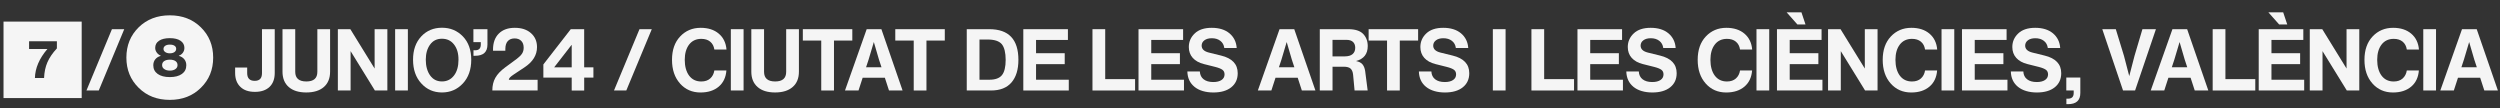
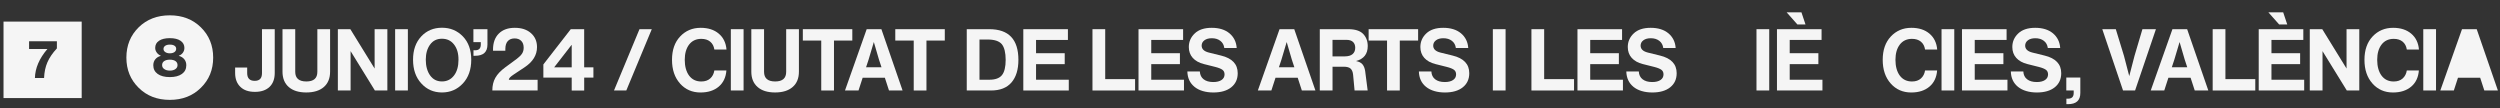
<svg xmlns="http://www.w3.org/2000/svg" id="Capa_7" data-name="Capa 7" viewBox="0 0 1207.01 52.3">
  <rect x="0" y="0" width="1207.01" height="52.3" fill="#333333" stroke="none" />
  <defs>
    <style>      .cls-1 {        fill: #f5f5f5;        stroke-width: 0px;      }    </style>
  </defs>
  <path class="cls-1" d="m1.7,47.34V10.44h37.74v36.91H1.7Zm19.58-9.68c.11-2.85.65-5.39,1.62-7.61s2.49-4.45,4.57-6.69v-3.45h-13.43v3.74h8.85c-3.91,4.57-5.92,9.24-6.03,14.01h4.41Z" />
-   <path class="cls-1" d="m41.74,43.69l12.3-29.59h5.94l-12.3,29.59h-5.94Z" />
  <path class="cls-1" d="m81.97,48.22c-6.1,0-11.1-1.94-15.01-5.82-3.96-3.88-5.94-8.74-5.94-14.59s1.98-10.75,5.94-14.63c3.94-3.85,8.94-5.78,15.01-5.78s11.07,1.93,15,5.78c3.96,3.88,5.95,8.76,5.95,14.63s-1.98,10.71-5.95,14.59c-3.91,3.88-8.91,5.82-15,5.82Zm5.88-12.53c1.4-1.01,2.1-2.4,2.1-4.18,0-1.14-.32-2.1-.96-2.89-.64-.79-1.51-1.34-2.62-1.64v-.12c.78-.25,1.41-.71,1.91-1.39.5-.68.75-1.46.75-2.35,0-1.44-.62-2.58-1.85-3.43-1.23-.85-2.96-1.27-5.18-1.27s-3.98.42-5.22,1.25c-1.23.83-1.85,1.98-1.85,3.45,0,.8.25,1.55.75,2.25.5.69,1.14,1.19,1.91,1.5v.12c-1.11.3-1.98.85-2.62,1.64-.64.79-.96,1.75-.96,2.89,0,1.77.71,3.17,2.12,4.18,1.41,1.01,3.37,1.52,5.86,1.52s4.44-.51,5.84-1.52Zm-5.84-1.6c-1.14,0-2.04-.25-2.7-.75-.69-.44-1.04-1.08-1.04-1.91s.33-1.48,1-1.93c.66-.46,1.58-.69,2.74-.69s2.07.23,2.72.69c.65.46.98,1.1.98,1.93s-.33,1.44-1,1.91c-.66.5-1.56.75-2.7.75Zm0-8.35c-.89,0-1.62-.19-2.2-.58s-.87-.9-.87-1.54.28-1.14.83-1.52c.55-.38,1.3-.56,2.24-.56s1.72.18,2.24.54c.55.36.82.87.81,1.52s-.3,1.17-.85,1.56c-.58.39-1.32.58-2.2.58Z" />
  <path class="cls-1" d="m123.09,44.35c-3.05,0-5.39-.8-7.03-2.41-1.69-1.61-2.54-3.85-2.54-6.73v-2.62h5.82v2.7c0,2.49,1.21,3.74,3.62,3.74s3.53-1.25,3.53-3.74V14.09h6.15v21.12c0,2.88-.83,5.13-2.49,6.73-1.69,1.61-4.05,2.41-7.07,2.41Z" />
  <path class="cls-1" d="m147.86,44.64c-3.63,0-6.44-.87-8.44-2.62-2.02-1.75-3.03-4.23-3.03-7.44V14.09h6.15v20.58c0,3.1,1.79,4.66,5.36,4.66s5.32-1.55,5.32-4.66V14.09h6.15v20.49c0,3.21-1.01,5.69-3.03,7.44-2.02,1.75-4.85,2.62-8.48,2.62Z" />
  <path class="cls-1" d="m180.87,14.09h6.15v29.59h-6.03l-11.72-19v19h-6.15V14.09h6.03l11.72,19V14.09Z" />
  <path class="cls-1" d="m190.77,43.69V14.09h6.15v29.59h-6.15Z" />
  <path class="cls-1" d="m213.38,44.64c-4.02,0-7.34-1.46-9.97-4.36-2.66-2.88-3.99-6.69-3.99-11.43s1.31-8.41,3.95-11.26c2.63-2.8,5.97-4.2,10.02-4.2s7.38,1.4,10.1,4.2c2.69,2.8,4.03,6.55,4.03,11.26s-1.34,8.55-4.03,11.43c-2.71,2.91-6.08,4.36-10.1,4.36Zm0-5.32c2.41,0,4.35-.96,5.82-2.87,1.44-1.88,2.16-4.42,2.16-7.61s-.72-5.5-2.16-7.36c-1.44-1.86-3.38-2.78-5.82-2.78s-4.34.93-5.69,2.78c-1.41,1.88-2.12,4.34-2.12,7.36s.71,5.69,2.12,7.61c1.38,1.91,3.28,2.87,5.69,2.87Z" />
  <path class="cls-1" d="m228.6,26.94v-2.66h.79c1.83,0,2.74-.91,2.74-2.74v-1.21h-3.57v-6.24h6.78v7.44c0,3.6-1.98,5.4-5.95,5.4h-.79Z" />
  <path class="cls-1" d="m237.7,43.69c0-2.36.48-4.4,1.46-6.13.97-1.73,2.56-3.42,4.78-5.05l5.65-4.16c1.13-.86,1.96-1.69,2.47-2.49.51-.8.77-1.75.77-2.83,0-1.41-.39-2.51-1.18-3.3-.79-.79-1.86-1.18-3.22-1.18s-2.51.44-3.29,1.31c-.78.87-1.16,2.14-1.16,3.8v.83h-5.95v-.54c0-3.3.93-5.88,2.79-7.73,1.86-1.86,4.43-2.79,7.73-2.79s5.83.85,7.77,2.54c1.97,1.72,2.95,3.98,2.95,6.77,0,3.85-2.01,7.11-6.03,9.77l-5.03,3.33c-.97.64-1.63,1.14-1.97,1.52-.35.37-.55.77-.6,1.18h13.92v5.15h-21.86Z" />
  <path class="cls-1" d="m282.05,32.51h4.45v4.95h-4.45v6.24h-6.03v-6.24h-13.68v-6.36l13.22-17h6.48v18.41Zm-6.03,0v-10.76h-.12l-8.35,10.76h8.48Z" />
  <path class="cls-1" d="m296.44,43.69l12.3-29.59h5.94l-12.3,29.59h-5.94Z" />
  <path class="cls-1" d="m328.32,40.32c-2.58-2.88-3.87-6.69-3.87-11.43s1.3-8.47,3.91-11.26c2.63-2.8,5.94-4.2,9.93-4.2,3.6,0,6.51.94,8.73,2.81,2.22,1.87,3.46,4.43,3.74,7.67h-5.86c-.25-1.63-.92-2.9-2.02-3.8-1.09-.9-2.53-1.35-4.3-1.35-2.49,0-4.45.92-5.86,2.74-1.41,1.83-2.12,4.3-2.12,7.4s.71,5.76,2.12,7.63c1.41,1.87,3.37,2.81,5.86,2.81,1.8,0,3.24-.49,4.32-1.46s1.75-2.26,1.99-3.87h5.82c-.25,3.33-1.48,5.93-3.7,7.81-2.22,1.88-5.15,2.83-8.81,2.83-4.02,0-7.31-1.44-9.89-4.32Z" />
  <path class="cls-1" d="m352.85,43.69V14.09h6.15v29.59h-6.15Z" />
  <path class="cls-1" d="m374.22,44.64c-3.63,0-6.44-.87-8.44-2.62-2.02-1.75-3.04-4.23-3.04-7.44V14.09h6.15v20.58c0,3.1,1.79,4.66,5.36,4.66s5.32-1.55,5.32-4.66V14.09h6.15v20.49c0,3.21-1.01,5.69-3.04,7.44-2.02,1.75-4.85,2.62-8.48,2.62Z" />
  <path class="cls-1" d="m411.5,14.09v5.49h-8.85v24.11h-6.15v-24.11h-8.89v-5.49h23.9Z" />
  <path class="cls-1" d="m429.21,43.69l-2-6.15h-10.72l-2,6.15h-6.53l10.47-29.59h7.11l10.22,29.59h-6.57Zm-11.06-11.22h7.44l-1.21-3.66-2.49-8.52-2.54,8.52-1.21,3.66Z" />
  <path class="cls-1" d="m456.15,14.09v5.49h-8.85v24.11h-6.15v-24.11h-8.9v-5.49h23.9Z" />
  <path class="cls-1" d="m477.64,14.09c9.37,0,14.05,4.93,14.05,14.8,0,4.71-1.12,8.35-3.35,10.93-2.23,2.58-5.52,3.87-9.87,3.87h-11.72V14.09h10.89Zm.04,24.4c2.85,0,4.88-.74,6.07-2.22s1.79-3.94,1.79-7.38-.62-6.01-1.87-7.57c-1.3-1.5-3.57-2.24-6.82-2.24h-3.95v19.41h4.78Z" />
  <path class="cls-1" d="m500.22,38.49h15.79v5.2h-21.95V14.09h21.53v5.2h-15.38v6.4h13.84v5.28h-13.84v7.52Z" />
  <path class="cls-1" d="m533.6,38.2h14.42v5.49h-20.57V14.09h6.15v24.11Z" />
  <path class="cls-1" d="m555.84,38.49h15.79v5.2h-21.95V14.09h21.53v5.2h-15.38v6.4h13.84v5.28h-13.84v7.52Z" />
  <path class="cls-1" d="m576.73,41.94c-2.23-1.8-3.39-4.28-3.47-7.44h6.03c.08,1.64.69,2.9,1.83,3.78s2.69,1.33,4.65,1.33c1.69,0,3.02-.33,3.99-.98.97-.65,1.46-1.56,1.46-2.72,0-.97-.35-1.71-1.04-2.22-.69-.51-1.86-.98-3.49-1.39l-5.45-1.37c-2.33-.58-4.12-1.58-5.38-2.99-1.26-1.41-1.89-3.16-1.89-5.24,0-2.58.96-4.77,2.87-6.57,1.88-1.8,4.61-2.7,8.19-2.7s6.43.89,8.56,2.66c2.13,1.8,3.3,4.16,3.49,7.07h-5.99c-.19-1.47-.83-2.62-1.91-3.45-1.08-.83-2.45-1.25-4.11-1.25-1.5,0-2.69.33-3.58,1s-1.33,1.52-1.33,2.58c0,1.63,1.15,2.74,3.45,3.33l5.9,1.45c5.38,1.3,8.06,4.14,8.06,8.52,0,2.88-1.04,5.15-3.14,6.82-2.09,1.66-4.97,2.49-8.62,2.49s-6.85-.9-9.08-2.7Z" />
  <path class="cls-1" d="m628.54,43.69l-2-6.15h-10.72l-2,6.15h-6.53l10.47-29.59h7.11l10.22,29.59h-6.57Zm-11.06-11.22h7.44l-1.21-3.66-2.49-8.52-2.54,8.52-1.21,3.66Z" />
  <path class="cls-1" d="m657.85,31.11c.64.79,1.05,1.85,1.25,3.18l1.21,9.39h-6.32l-.71-7.61c-.14-1.36-.55-2.34-1.22-2.95-.68-.61-1.77-.91-3.26-.91h-5.45v11.47h-6.15V14.09h13.8c3.27,0,5.65.76,7.15,2.29,1.47,1.55,2.2,3.51,2.2,5.86,0,3.82-1.88,6.23-5.65,7.23,1.47.31,2.52.85,3.16,1.64Zm-14.51-3.89h5.9c1.69,0,2.96-.37,3.8-1.1.85-.73,1.27-1.75,1.27-3.05,0-1.19-.35-2.13-1.06-2.81s-1.77-1.02-3.18-1.02h-6.73v7.98Z" />
  <path class="cls-1" d="m684.67,14.09v5.49h-8.85v24.11h-6.15v-24.11h-8.89v-5.49h23.9Z" />
  <path class="cls-1" d="m688.51,41.94c-2.23-1.8-3.39-4.28-3.47-7.44h6.03c.08,1.64.69,2.9,1.83,3.78,1.14.89,2.69,1.33,4.66,1.33,1.69,0,3.02-.33,3.99-.98.97-.65,1.46-1.56,1.46-2.72,0-.97-.35-1.71-1.04-2.22-.69-.51-1.86-.98-3.49-1.39l-5.45-1.37c-2.33-.58-4.12-1.58-5.38-2.99-1.26-1.41-1.89-3.16-1.89-5.24,0-2.58.96-4.77,2.87-6.57,1.88-1.8,4.62-2.7,8.19-2.7s6.43.89,8.56,2.66c2.13,1.8,3.3,4.16,3.49,7.07h-5.98c-.19-1.47-.83-2.62-1.91-3.45s-2.45-1.25-4.12-1.25c-1.5,0-2.69.33-3.57,1s-1.33,1.52-1.33,2.58c0,1.63,1.15,2.74,3.45,3.33l5.9,1.45c5.38,1.3,8.06,4.14,8.06,8.52,0,2.88-1.05,5.15-3.14,6.82-2.09,1.66-4.97,2.49-8.62,2.49s-6.85-.9-9.08-2.7Z" />
  <path class="cls-1" d="m720.75,43.69V14.09h6.15v29.59h-6.15Z" />
  <path class="cls-1" d="m745.53,38.2h14.42v5.49h-20.57V14.09h6.15v24.11Z" />
  <path class="cls-1" d="m767.77,38.49h15.79v5.2h-21.95V14.09h21.53v5.2h-15.38v6.4h13.84v5.28h-13.84v7.52Z" />
  <path class="cls-1" d="m788.66,41.94c-2.23-1.8-3.39-4.28-3.47-7.44h6.03c.08,1.64.69,2.9,1.83,3.78s2.69,1.33,4.65,1.33c1.69,0,3.02-.33,3.99-.98.97-.65,1.46-1.56,1.46-2.72,0-.97-.35-1.71-1.04-2.22-.69-.51-1.86-.98-3.49-1.39l-5.45-1.37c-2.33-.58-4.12-1.58-5.38-2.99-1.26-1.41-1.89-3.16-1.89-5.24,0-2.58.96-4.77,2.87-6.57,1.88-1.8,4.61-2.7,8.19-2.7s6.43.89,8.56,2.66c2.13,1.8,3.3,4.16,3.49,7.07h-5.99c-.19-1.47-.83-2.62-1.91-3.45-1.08-.83-2.45-1.25-4.11-1.25-1.5,0-2.69.33-3.58,1s-1.33,1.52-1.33,2.58c0,1.63,1.15,2.74,3.45,3.33l5.9,1.45c5.38,1.3,8.06,4.14,8.06,8.52,0,2.88-1.04,5.15-3.14,6.82-2.09,1.66-4.97,2.49-8.62,2.49s-6.85-.9-9.08-2.7Z" />
-   <path class="cls-1" d="m823.52,40.32c-2.58-2.88-3.87-6.69-3.87-11.43s1.3-8.47,3.91-11.26c2.63-2.8,5.94-4.2,9.93-4.2,3.6,0,6.51.94,8.73,2.81,2.22,1.87,3.46,4.43,3.74,7.67h-5.86c-.25-1.63-.92-2.9-2.02-3.8-1.1-.9-2.53-1.35-4.3-1.35-2.49,0-4.45.92-5.86,2.74-1.41,1.83-2.12,4.3-2.12,7.4s.71,5.76,2.12,7.63c1.41,1.87,3.37,2.81,5.86,2.81,1.8,0,3.24-.49,4.32-1.46,1.08-.97,1.75-2.26,2-3.87h5.82c-.25,3.33-1.48,5.93-3.7,7.81-2.22,1.88-5.15,2.83-8.81,2.83-4.02,0-7.32-1.44-9.89-4.32Z" />
  <path class="cls-1" d="m848.04,43.69V14.09h6.15v29.59h-6.15Z" />
  <path class="cls-1" d="m864.09,38.49h15.79v5.2h-21.95V14.09h21.53v5.2h-15.38v6.4h13.84v5.28h-13.84v7.52Zm7.61-26.68h-3.91l-5.2-5.86h7.15l1.96,5.86Z" />
-   <path class="cls-1" d="m900.34,14.09h6.15v29.59h-6.03l-11.72-19v19h-6.15V14.09h6.03l11.72,19V14.09Z" />
  <path class="cls-1" d="m912.85,40.32c-2.58-2.88-3.87-6.69-3.87-11.43s1.3-8.47,3.91-11.26c2.63-2.8,5.94-4.2,9.93-4.2,3.6,0,6.51.94,8.73,2.81,2.22,1.87,3.46,4.43,3.74,7.67h-5.86c-.25-1.63-.92-2.9-2.02-3.8-1.1-.9-2.53-1.35-4.3-1.35-2.49,0-4.45.92-5.86,2.74-1.41,1.83-2.12,4.3-2.12,7.4s.71,5.76,2.12,7.63c1.41,1.87,3.37,2.81,5.86,2.81,1.8,0,3.24-.49,4.32-1.46,1.08-.97,1.75-2.26,2-3.87h5.82c-.25,3.33-1.48,5.93-3.7,7.81-2.22,1.88-5.15,2.83-8.81,2.83-4.02,0-7.32-1.44-9.89-4.32Z" />
  <path class="cls-1" d="m937.38,43.69V14.09h6.15v29.59h-6.15Z" />
  <path class="cls-1" d="m953.42,38.49h15.79v5.2h-21.95V14.09h21.53v5.2h-15.38v6.4h13.84v5.28h-13.84v7.52Z" />
  <path class="cls-1" d="m974.31,41.94c-2.23-1.8-3.39-4.28-3.47-7.44h6.03c.08,1.64.69,2.9,1.83,3.78,1.14.89,2.69,1.33,4.66,1.33,1.69,0,3.02-.33,3.99-.98.97-.65,1.46-1.56,1.46-2.72,0-.97-.35-1.71-1.04-2.22-.69-.51-1.86-.98-3.49-1.39l-5.45-1.37c-2.33-.58-4.12-1.58-5.38-2.99-1.26-1.41-1.89-3.16-1.89-5.24,0-2.58.96-4.77,2.87-6.57,1.88-1.8,4.62-2.7,8.19-2.7s6.43.89,8.56,2.66c2.13,1.8,3.3,4.16,3.49,7.07h-5.98c-.19-1.47-.83-2.62-1.91-3.45s-2.45-1.25-4.12-1.25c-1.5,0-2.69.33-3.57,1s-1.33,1.52-1.33,2.58c0,1.63,1.15,2.74,3.45,3.33l5.9,1.45c5.38,1.3,8.06,4.14,8.06,8.52,0,2.88-1.05,5.15-3.14,6.82-2.09,1.66-4.97,2.49-8.62,2.49s-6.85-.9-9.08-2.7Z" />
  <path class="cls-1" d="m997.66,50.3v-2.66h.79c1.83,0,2.74-.91,2.74-2.74v-1.21h-3.57v-6.24h6.77v7.44c0,3.6-1.98,5.4-5.94,5.4h-.79Z" />
  <path class="cls-1" d="m1034.36,14.09h6.53l-10.06,29.59h-5.82l-10.02-29.59h6.53l3.95,12.89,2.54,9.77,2.54-9.77,3.82-12.89Z" />
  <path class="cls-1" d="m1059.63,43.69l-2-6.15h-10.72l-2,6.15h-6.53l10.47-29.59h7.11l10.22,29.59h-6.57Zm-11.06-11.22h7.44l-1.21-3.66-2.49-8.52-2.54,8.52-1.21,3.66Z" />
  <path class="cls-1" d="m1074.44,38.2h14.42v5.49h-20.57V14.09h6.15v24.11Z" />
  <path class="cls-1" d="m1096.68,38.49h15.79v5.2h-21.95V14.09h21.53v5.2h-15.38v6.4h13.84v5.28h-13.84v7.52Zm7.61-26.68h-3.91l-5.2-5.86h7.15l1.96,5.86Z" />
  <path class="cls-1" d="m1132.92,14.09h6.15v29.59h-6.03l-11.72-19v19h-6.15V14.09h6.03l11.72,19V14.09Z" />
  <path class="cls-1" d="m1145.44,40.32c-2.58-2.88-3.87-6.69-3.87-11.43s1.3-8.47,3.91-11.26c2.63-2.8,5.94-4.2,9.93-4.2,3.6,0,6.51.94,8.73,2.81,2.22,1.87,3.46,4.43,3.74,7.67h-5.86c-.25-1.63-.92-2.9-2.02-3.8-1.1-.9-2.53-1.35-4.3-1.35-2.49,0-4.45.92-5.86,2.74-1.41,1.83-2.12,4.3-2.12,7.4s.71,5.76,2.12,7.63c1.41,1.87,3.37,2.81,5.86,2.81,1.8,0,3.24-.49,4.32-1.46,1.08-.97,1.75-2.26,2-3.87h5.82c-.25,3.33-1.48,5.93-3.7,7.81-2.22,1.88-5.15,2.83-8.81,2.83-4.02,0-7.32-1.44-9.89-4.32Z" />
  <path class="cls-1" d="m1169.97,43.69V14.09h6.15v29.59h-6.15Z" />
-   <path class="cls-1" d="m1199.44,43.69l-2-6.15h-10.72l-2,6.15h-6.53l10.47-29.59h7.11l10.22,29.59h-6.57Zm-11.06-11.22h7.44l-1.21-3.66-2.49-8.52-2.54,8.52-1.21,3.66Z" />
+   <path class="cls-1" d="m1199.44,43.69l-2-6.15h-10.72l-2,6.15h-6.53l10.47-29.59h7.11l10.22,29.59h-6.57Zm-11.06-11.22h7.44Z" />
</svg>